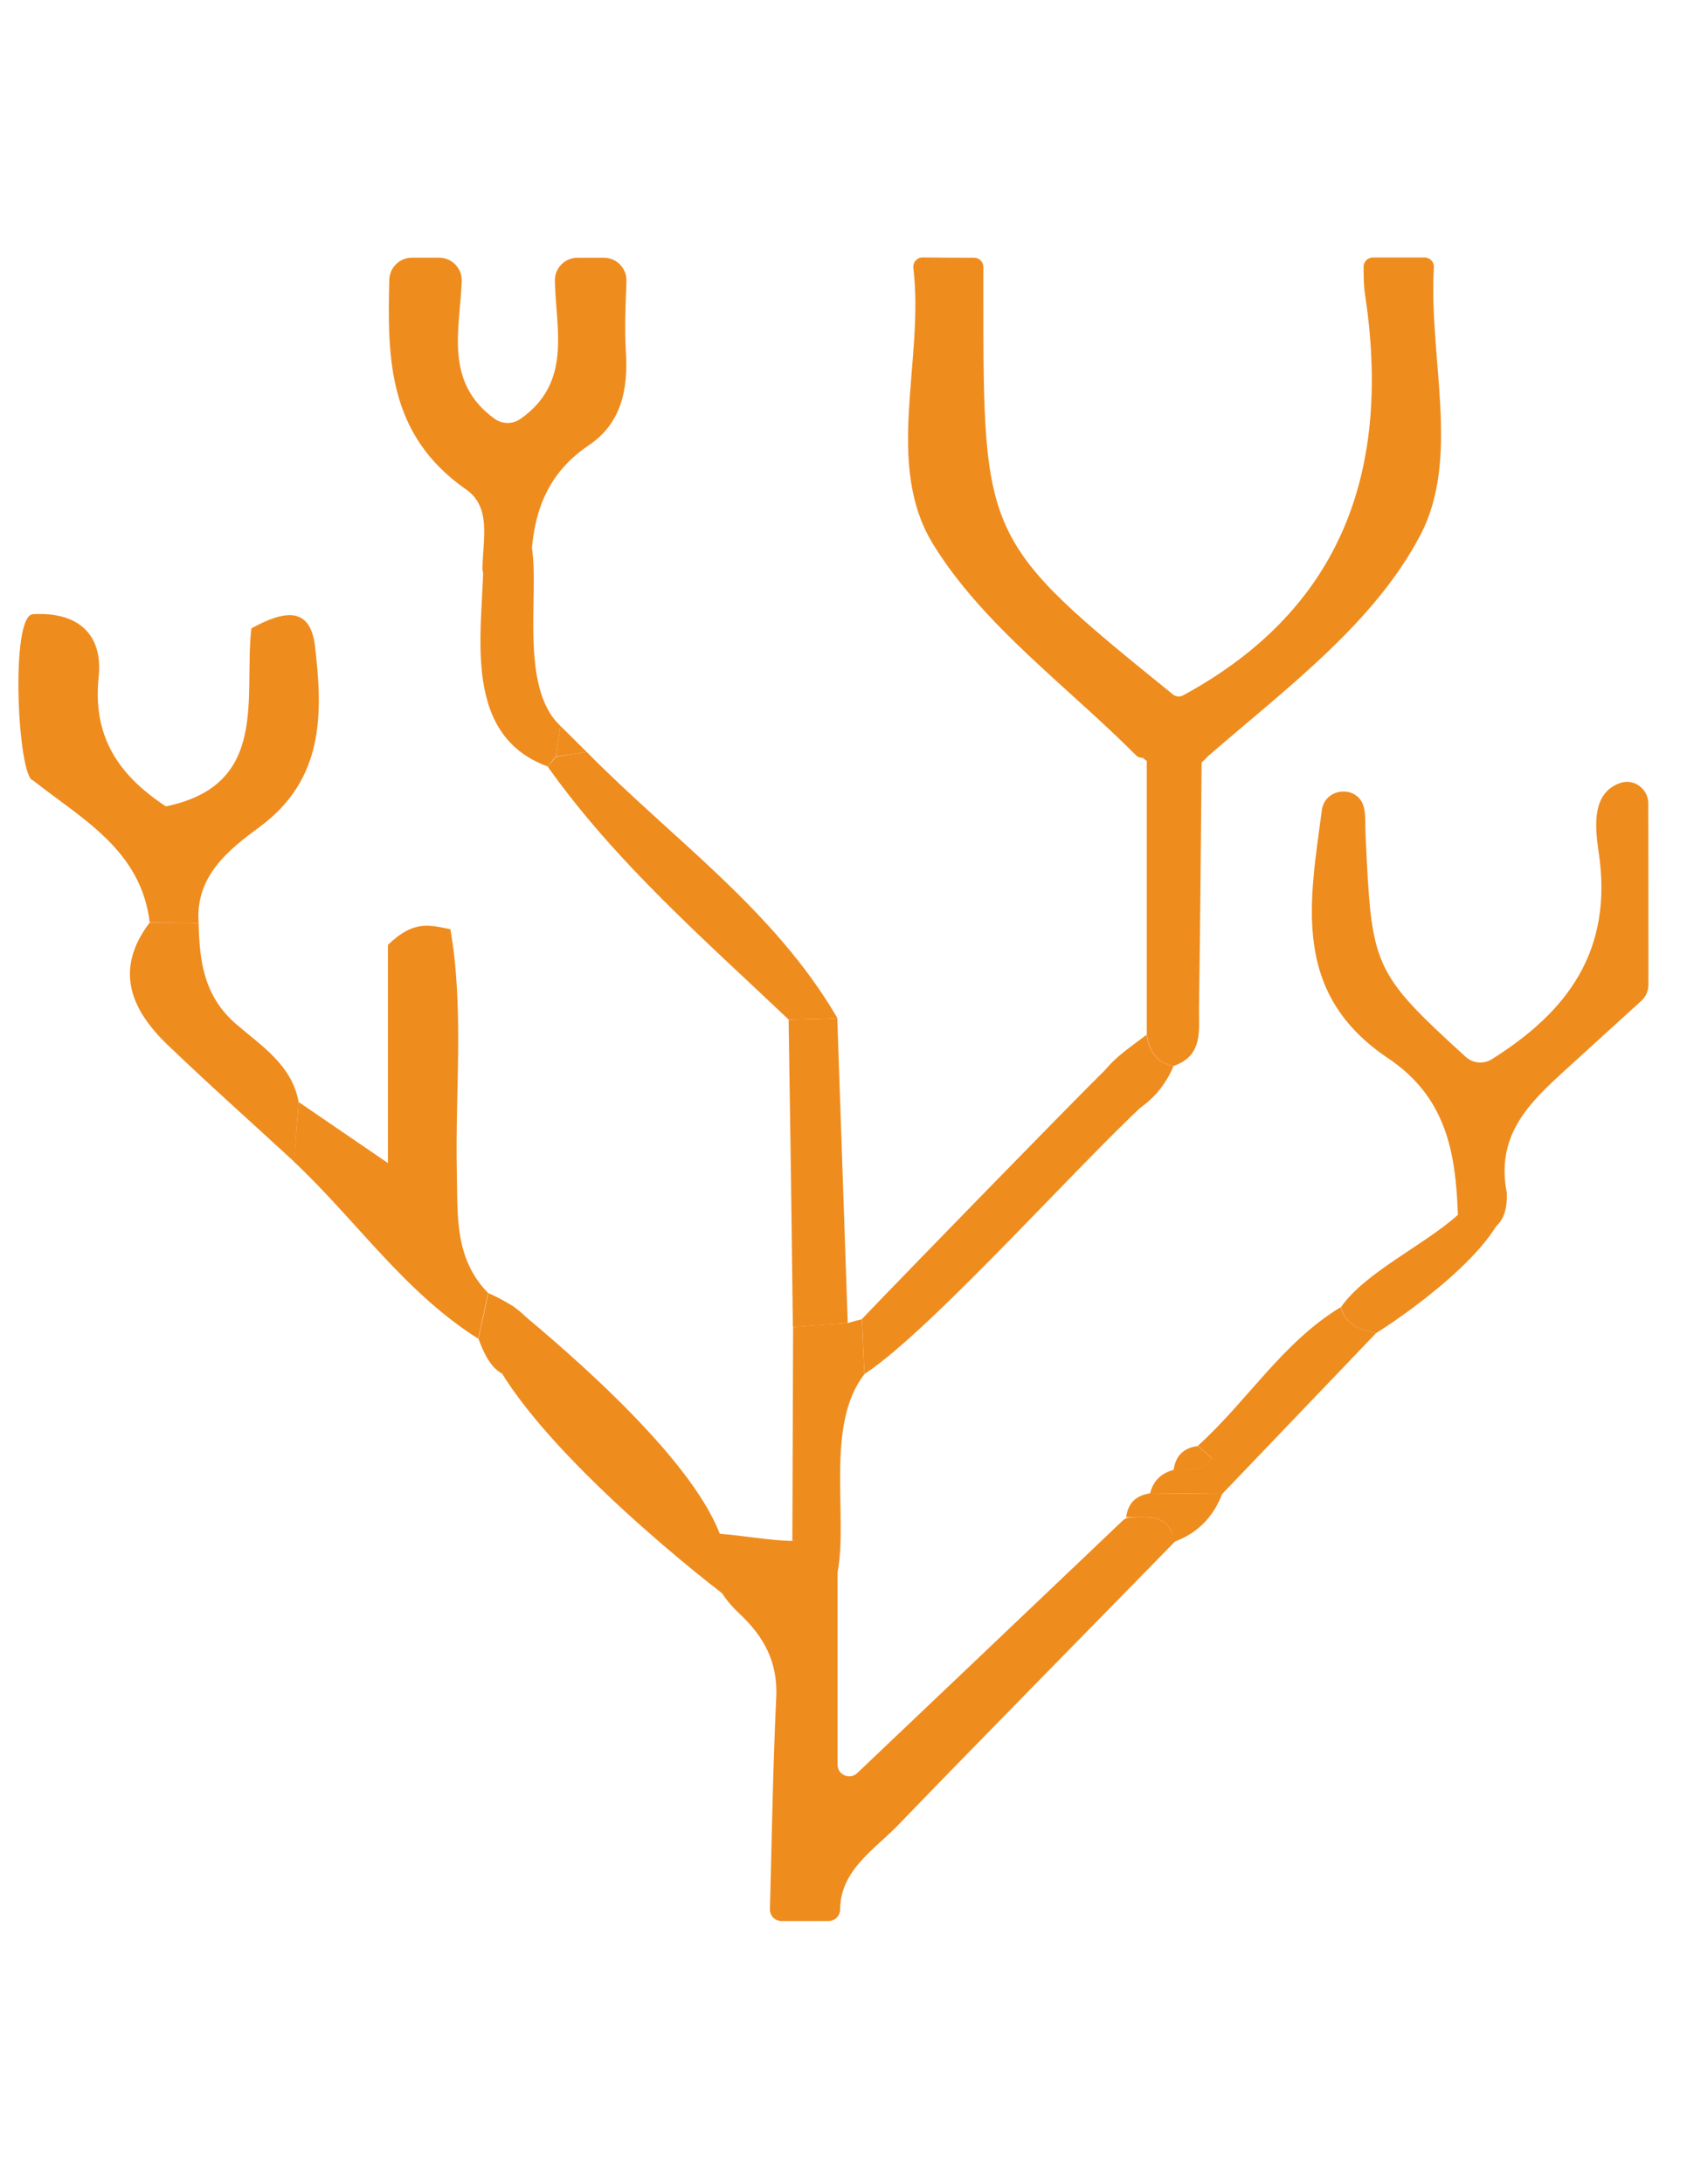
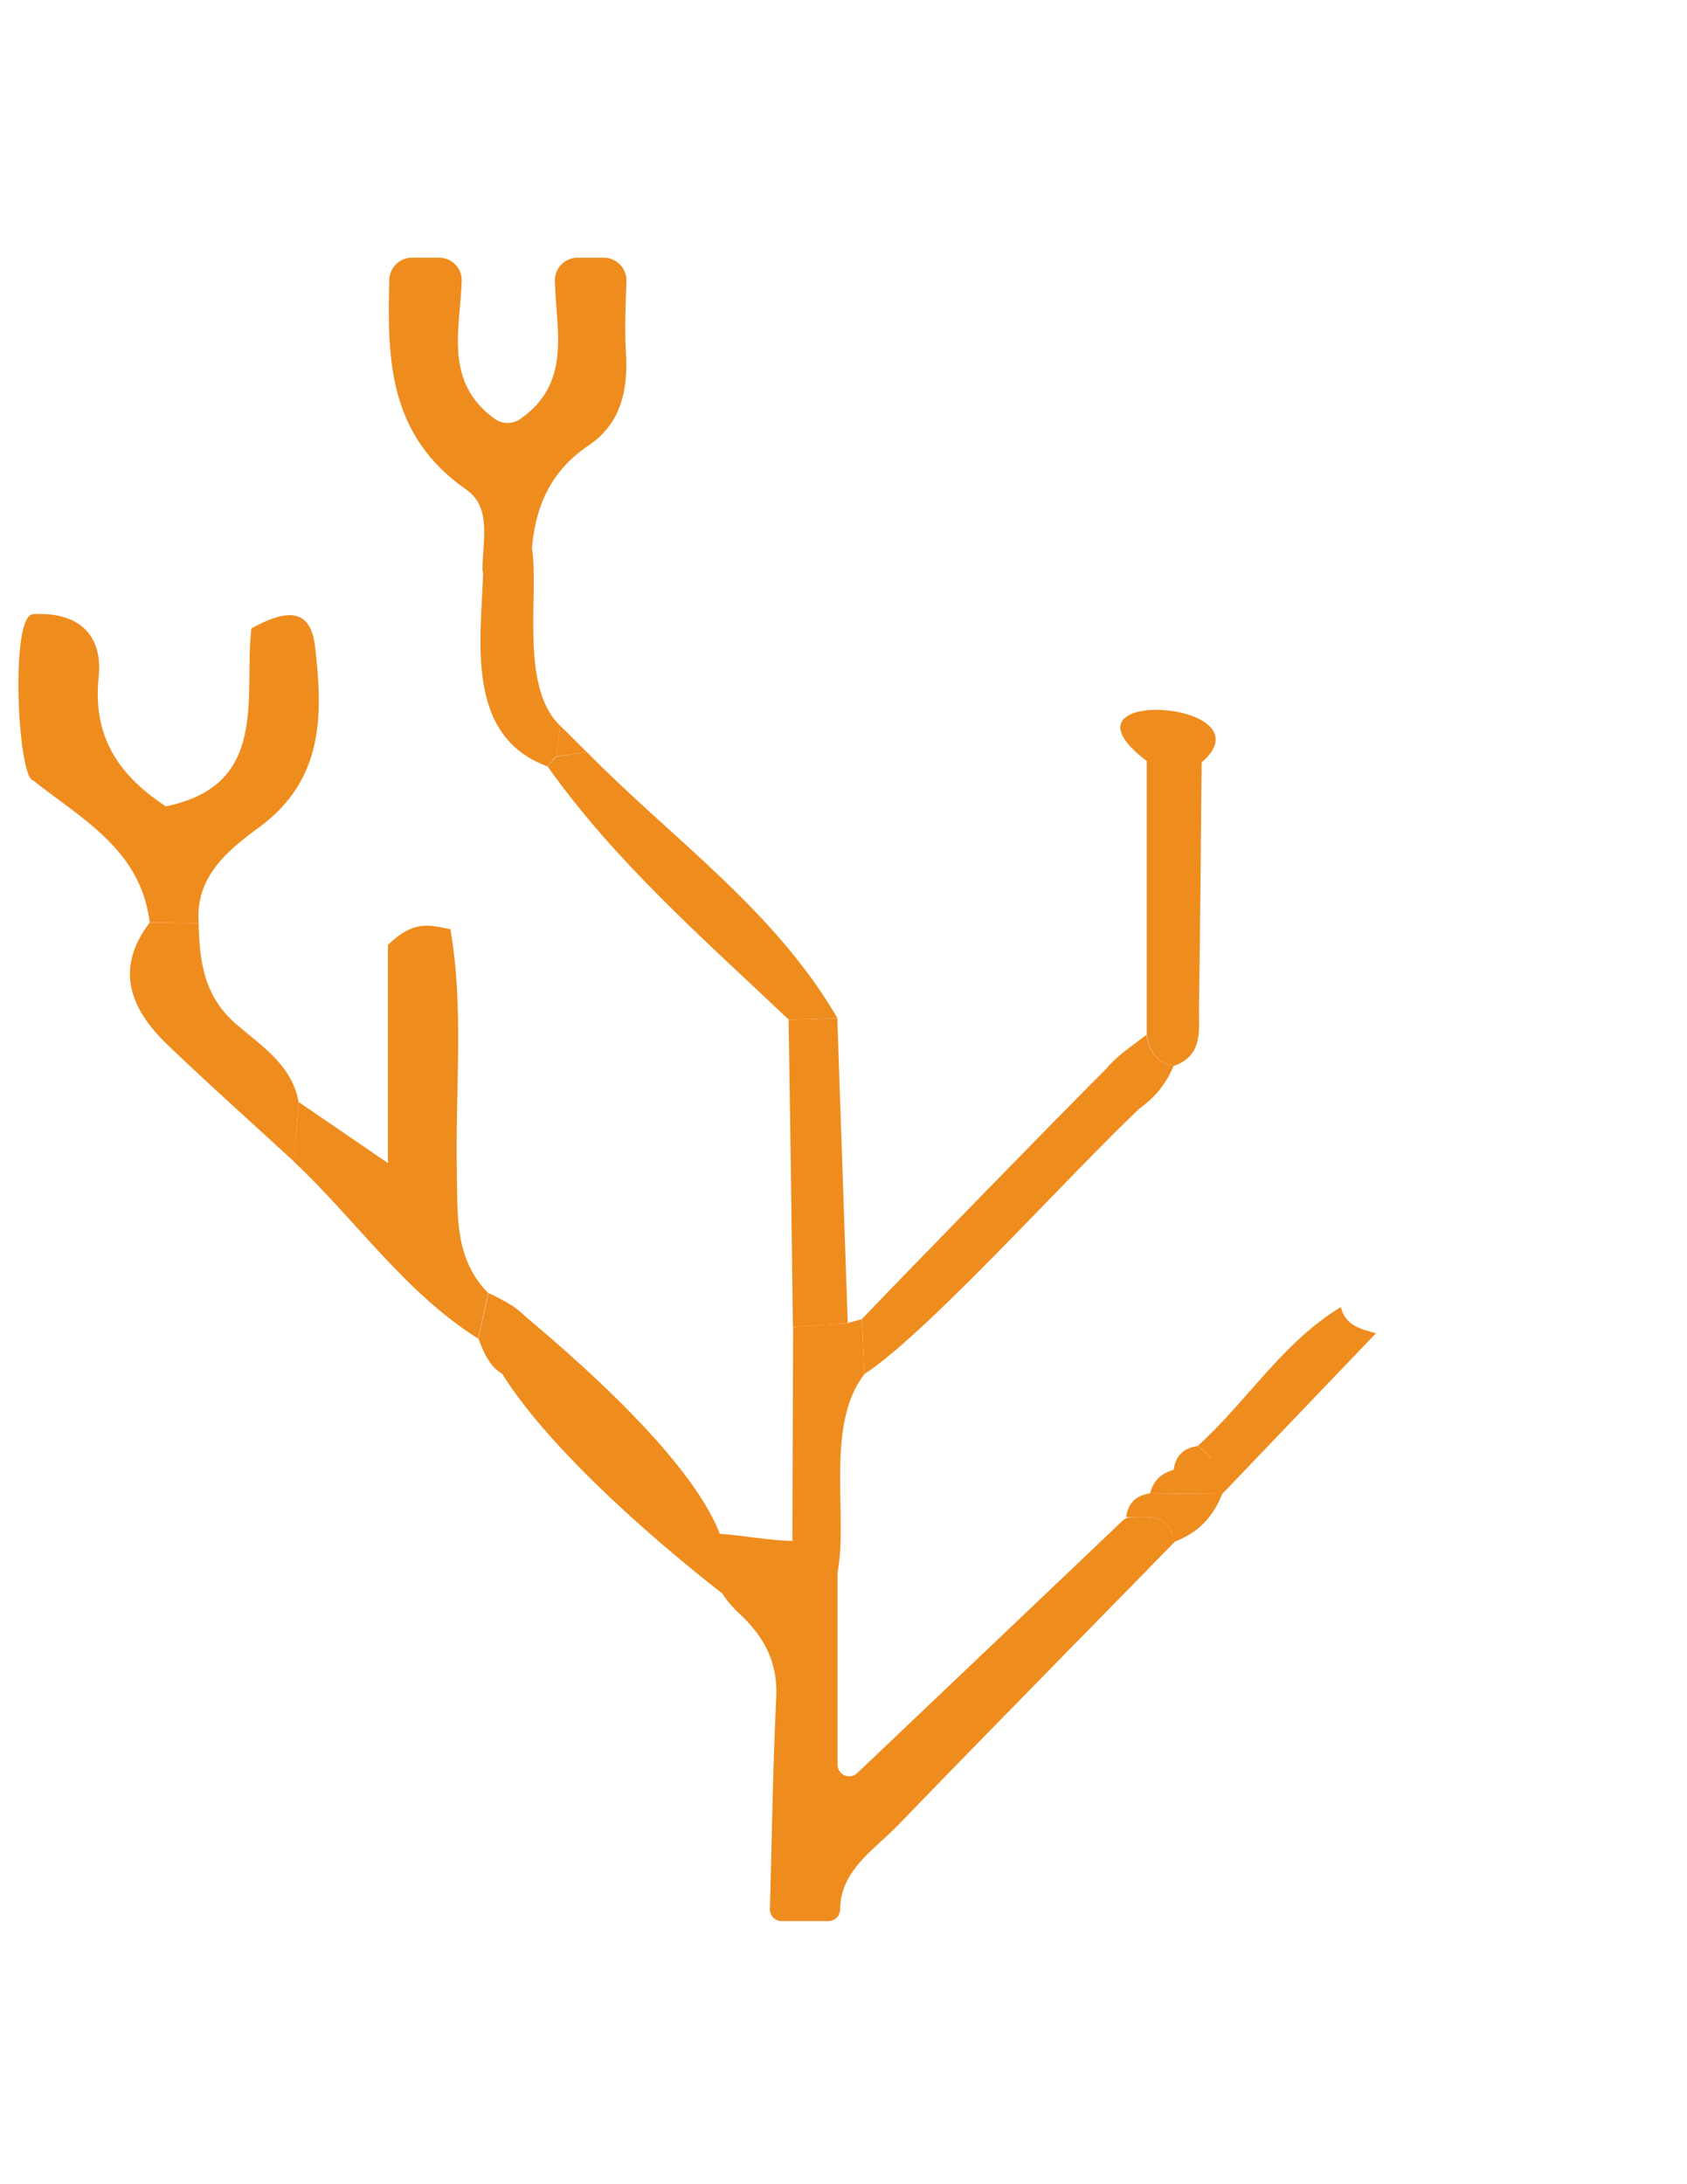
<svg xmlns="http://www.w3.org/2000/svg" version="1.1" id="Layer_1" x="0px" y="0px" viewBox="0 0 612 792" style="enable-background:new 0 0 612 792;" xml:space="preserve">
  <style type="text/css">
	.st0{fill:#EF8C1E;}
</style>
  <g>
    <g>
-       <path class="st0" d="M353.36,93.45c1.87,0,3.38,1.51,3.38,3.38v9.46c0,89.12,0,89.86,68.73,145.49c1.06,0.86,2.54,1.01,3.74,0.36    c58.71-31.88,75.54-83.05,65.91-145.93c-0.44-3.11-0.42-6.26-0.45-9.43c-0.02-1.88,1.5-3.41,3.38-3.41h18.76    c1.94,0,3.49,1.63,3.37,3.56c-1.95,32.94,9.81,69.23-4.99,97.25c-16.67,31.68-48.11,55.06-76.11,79.29    c-1.61,1.39-4.09,0.99-5.14-0.86c-5.28-9.28-10.76-10.36-16.59,0.33c-1.03,1.9-3.64,2.48-5.19,0.97    c-0.01-0.01-0.02-0.02-0.03-0.03c-24.99-25.07-55.32-46.96-73.5-76.34c-18.09-29.21-3.25-66.5-7.29-100.39    c-0.24-2.04,1.35-3.83,3.41-3.8C340.99,93.43,347.18,93.45,353.36,93.45z" />
      <path class="st0" d="M425.29,556.39c0.51,1.52,10.55-7.25,9.44-6.1c-32.9,33.74-76.37,77.76-109.09,111.67    c-8.75,8.98-20.74,16.24-20.88,30.47c-0.02,2.31-1.91,4.17-4.22,4.17h-17.01c-2.38,0-4.28-1.96-4.22-4.34    c0.69-25.69,1.07-51.3,2.29-76.91c0.6-12.58-4.39-21.8-13.18-30.07c-4.79-4.47-8.58-9.48-9.25-15.26c-0.25-2.17-2-5.54-2.7-8.75    c-0.6-2.76,1.61-5.32,4.42-5.13c8.35,0.59,19.28,2.59,26.57,2.59h12.15c2.33,0,4.23,1.89,4.23,4.23v76.91    c0,3.71,4.45,5.62,7.14,3.06c35.4-33.67,65.95-62.62,96.35-91.59c0.75-0.72,1.74-1.13,2.78-1.16    C416.33,550,422.88,549.19,425.29,556.39z" />
-       <path class="st0" d="M598,357.11c0,2.2-0.92,4.29-2.54,5.77c-9.33,8.52-18.72,16.98-28.04,25.51    c-12.41,11.37-24.13,22.57-21.11,42.39c1.18,7.81-1.21,14.24-7.72,16.14c-4.77,1.39-9.54-2.28-9.73-7.24    c-0.86-21.54-4.03-41.67-25.28-55.95c-35.38-23.66-28.37-56.99-24.06-89.91c1.13-8.59,13.55-9.26,15.33-0.78    c0.65,3.08,0.37,6.61,0.54,9.78c2.24,47.53,2.24,49.38,36.36,80.43c2.61,2.37,6.47,2.69,9.46,0.82    c27.06-16.98,44.23-39.04,38.71-75.31c-1.5-10.03-2.14-21.31,7.81-24.83c4.99-1.77,10.21,2.11,10.23,7.4    C598,313.3,598,335.21,598,357.11z" />
      <path class="st0" d="M12.09,222.69c16.11-0.86,25.33,7.15,23.7,22.83c-2.24,21.45,7.07,35.5,24.38,46.87    c37.74-7.75,28.18-39.72,31.02-64.54c11.37-6.2,21.28-8.53,23.09,6.46c2.84,24.38,3.45,48.25-20.25,65.66    c-11.03,8.1-23.26,17.75-21.97,34.72c-5.95-0.09-11.8-0.09-17.75-0.17c-3.1-26.19-24.38-37.4-42.31-51.53    C6.45,282.12,3.47,222.63,12.09,222.69z" />
      <path class="st0" d="M219.03,93.45c4.65,0,8.4,3.85,8.23,8.5c-0.31,8.57-0.71,17.16-0.2,25.7c0.86,13.7-1.72,25.94-13.53,33.86    c-16.75,11.29-20.59,27.19-20.97,44.6c-0.1,4.48-3.81,8.03-8.29,8c-0.36,0-0.72-0.01-1.07-0.01c-4.56-0.03-8.26-3.76-8.17-8.32    c0.2-10.49,3.19-21.89-5.87-28.25c-28.44-19.77-28.64-47.53-27.94-76.05c0.11-4.47,3.76-8.05,8.23-8.05h9.82    c4.65,0,8.4,3.84,8.23,8.49c-0.65,17.48-6.5,36.63,11.92,49.93c2.77,2,6.55,2.03,9.35,0.07c18.91-13.18,12.83-32.61,12.53-50.15    c-0.08-4.59,3.65-8.33,8.24-8.33C212.69,93.45,215.86,93.45,219.03,93.45z" />
      <path class="st0" d="M108.33,399.59c9.31,6.38,18.53,12.67,32.4,22.14c0-29.81,0-56.78,0-79.1c9.31-9.05,14.91-7.24,22.66-5.69    c5,28.69,1.72,58.42,2.33,87.89c0.34,15.68-0.95,31.54,11.37,44.03c-1.21,5.51-2.41,11.03-3.62,16.54    c-26.71-16.8-44.29-43-66.86-64.19C107.21,413.98,107.81,406.74,108.33,399.59z" />
      <path class="st0" d="M108.33,399.59c-0.52,7.24-1.12,14.39-1.64,21.63c-15.34-14.13-30.93-28-45.93-42.39    c-13.36-12.84-19.39-27.31-6.46-44.29c5.95,0.09,11.8,0.09,17.75,0.17c0.34,13.79,1.81,26.45,13.7,36.71    C94.72,379.17,105.92,386.15,108.33,399.59z" />
      <path class="st0" d="M174.39,481.19c5.17-3.02,7.68-10.94,12.08-7.24c21.11,17.4,66.7,56.7,75.58,84.87    c-4.05,0.6,2.15,20.7,0,18.98C239.47,560.39,182.24,512.29,174.39,481.19z" />
      <path class="st0" d="M173.56,485.41c1.21-5.51,2.41-11.03,3.62-16.54c12.84,5.86,22.92,13.27,15.94,29.73    C181.23,502.04,176.92,494.46,173.56,485.41z" />
      <path class="st0" d="M212.85,272.67c31.02,31.54,68.16,57.3,90.99,96.59c-5.86,0.17-11.8,0.34-17.66,0.52    c-30.67-29.12-62.73-56.95-87.46-91.76c0.95-1.29,1.98-2.5,3.02-3.62C205.44,273.79,209.14,273.27,212.85,272.67z" />
      <path class="st0" d="M286.09,369.78c5.86-0.17,11.8-0.34,17.66-0.52c1.29,36.79,2.5,73.58,3.79,110.46    c-6.63,0.52-13.27,1.03-19.9,1.46C287.21,444.05,286.69,406.91,286.09,369.78z" />
      <path class="st0" d="M287.72,481.19c6.63-0.52,13.27-1.03,19.9-1.46c1.72-0.52,3.36-0.95,5.08-1.38    c0.26,6.63,0.6,13.36,0.86,19.99c-14.39,18.35-5.77,51.86-9.74,71.85c-5.43,0-10.94-11.45-16.37-11.45    C287.55,532.8,287.64,507.04,287.72,481.19z" />
      <path class="st0" d="M175.29,200.58c5.6,0,12.08-1.8,17.68-1.8c2.67,16.54-4.59,50.54,10.31,64.41c-0.52,3.7-1.03,7.41-1.55,11.12    c-1.12,1.12-2.07,2.33-3.02,3.62C165.37,265.86,176.16,224.27,175.29,200.58z" />
      <path class="st0" d="M416.02,275.94c-36.74-27.68,45.74-21.76,19.9,0.52c-0.26,29.64-0.52,59.28-0.95,88.92    c-0.09,8.19,1.55,17.4-9.13,21.11c-6.38-1.03-8.87-5.51-9.82-11.29C416.02,342.12,416.02,309.03,416.02,275.94z" />
      <path class="st0" d="M499.17,483.43c-18.61,19.47-37.22,38.86-55.83,58.33c-8.7-0.09-17.4-0.17-26.11-0.26    c1.12-4.57,4.05-7.32,8.53-8.53c4.83-0.6,10.51,1.29,13.7-4.05c0.26-0.43-3.19-3.02-4.91-4.65c17.92-16.2,30.76-37.57,51.87-50.32    C488.05,480.67,493.66,481.96,499.17,483.43z" />
      <path class="st0" d="M313.57,498.25c-0.26-6.63-0.6-13.36-0.86-19.99c14.48-15.16,73.81-76.08,88.72-90.81    c9.13-9.05,13.79-4.28,18.53,8.56C397.55,415.04,338.65,481.96,313.57,498.25z" />
-       <path class="st0" d="M499.17,483.43c-5.51-1.46-11.12-2.76-12.67-9.48c8.69-12.58,30.39-22.57,42.37-33.44    c8.07-7.32,13.41-10.83,17.43-9.73C550.45,447.49,513.3,474.55,499.17,483.43z" />
      <path class="st0" d="M415.94,375.2c0.95,5.77,3.45,10.25,9.82,11.29c-4.91,11.8-14.3,18.27-26.19,21.71    C391.81,390.63,405.17,383.56,415.94,375.2z" />
      <path class="st0" d="M417.23,541.5c8.7,0.09,17.4,0.17,26.11,0.26c-3.19,8.36-8.96,14.22-17.4,17.32    c-1.72-10.86-10.08-8.87-17.4-8.96C409.22,545.03,412.14,542.19,417.23,541.5z" />
      <path class="st0" d="M434.55,524.35c1.72,1.55,5.17,4.22,4.91,4.65c-3.19,5.34-8.87,3.45-13.7,4.05    C426.45,527.8,429.46,524.96,434.55,524.35z" />
      <path class="st0" d="M201.73,274.31c0.52-3.7,1.03-7.41,1.55-11.12c3.19,3.19,6.38,6.29,9.56,9.48    C209.14,273.27,205.44,273.79,201.73,274.31z" />
    </g>
  </g>
</svg>